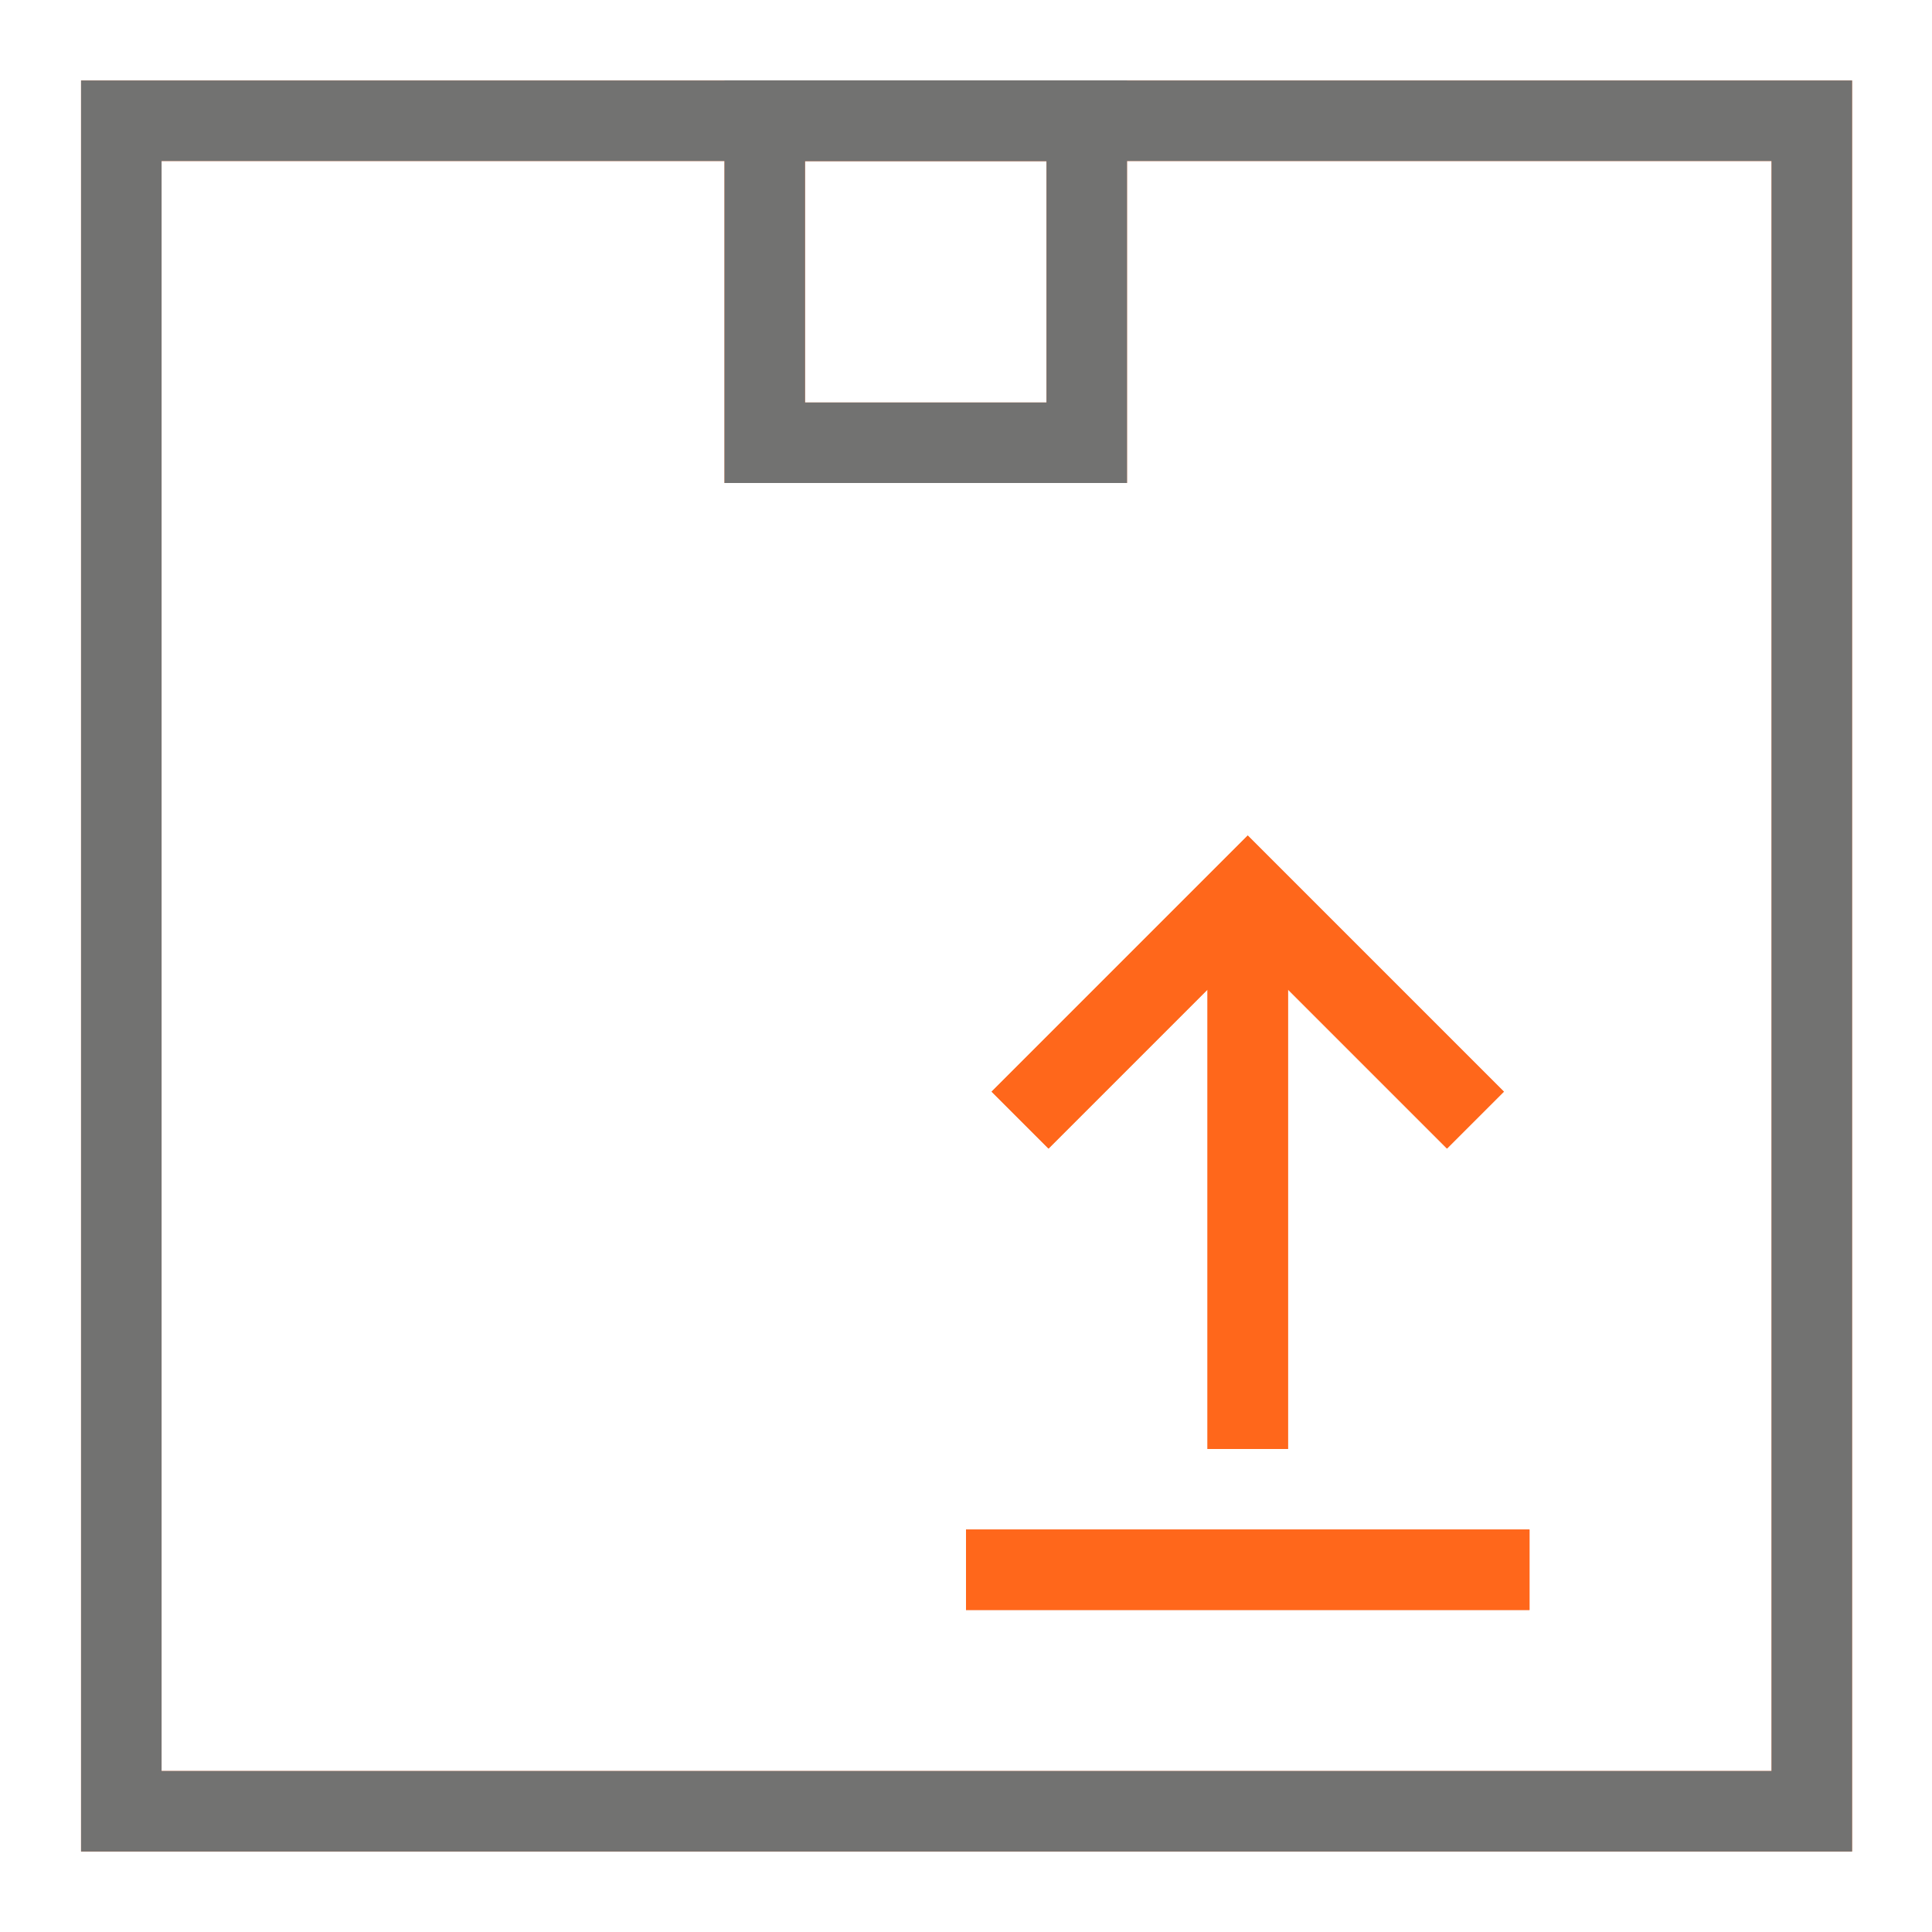
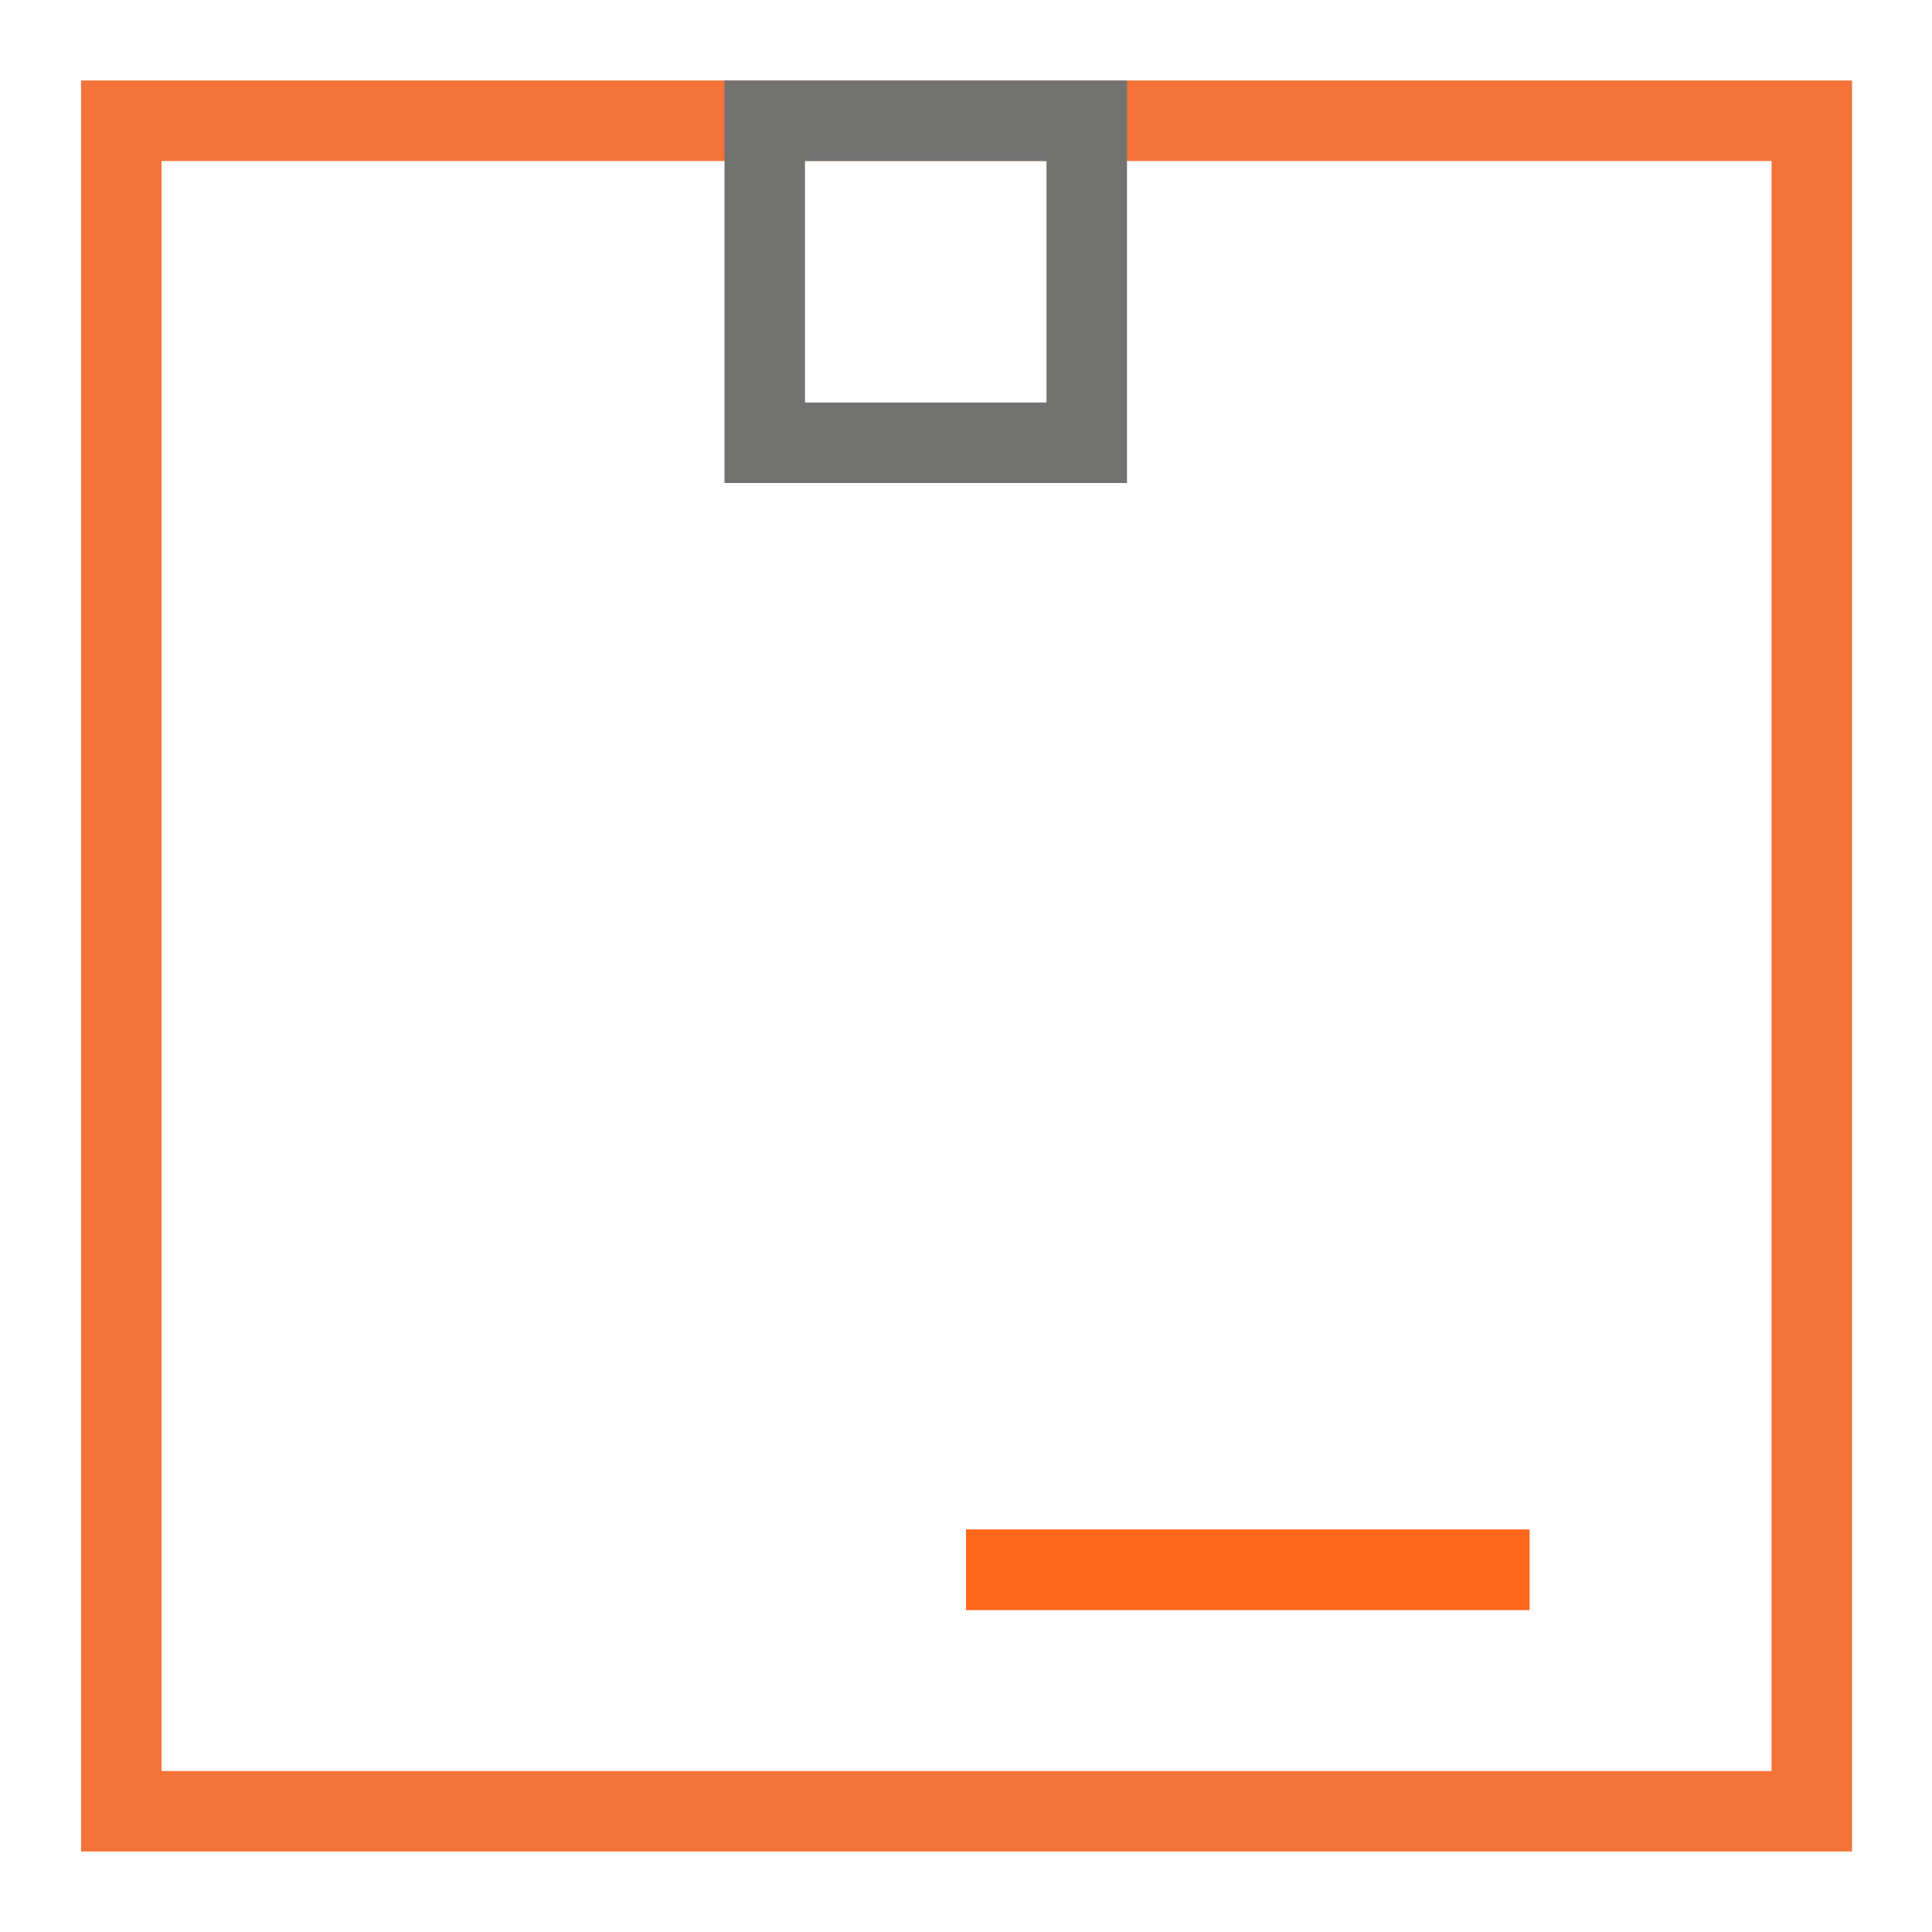
<svg xmlns="http://www.w3.org/2000/svg" width="48" height="48" viewBox="0 0 48 48" fill="none">
  <path d="M44.014 4V44H4.014V4H44.014ZM46.014 2H2.014V46H46.014V2Z" fill="#F37338" />
-   <path d="M26 4V10H20V4H26ZM28 2H18V12H28V2Z" fill="#F37338" />
  <path d="M38 38H24V40H38V38Z" fill="#F37338" />
-   <path d="M30 24.586V36H32V24.586L35.95 28.536L37.364 27.122L31 20.758L24.636 27.122L26.05 28.536L30 24.586Z" fill="#F37338" />
-   <path d="M44.014 4V44H4.014V4H44.014ZM46.014 2H2.014V46H46.014V2Z" fill="#727271" />
  <path d="M26 4V10H20V4H26ZM28 2H18V12H28V2Z" fill="#727271" />
  <path d="M38 38H24V40H38V38Z" fill="#FF671B" />
-   <path d="M30 24.586V36H32V24.586L35.95 28.536L37.364 27.122L31 20.758L24.636 27.122L26.05 28.536L30 24.586Z" fill="#FF671B" />
</svg>